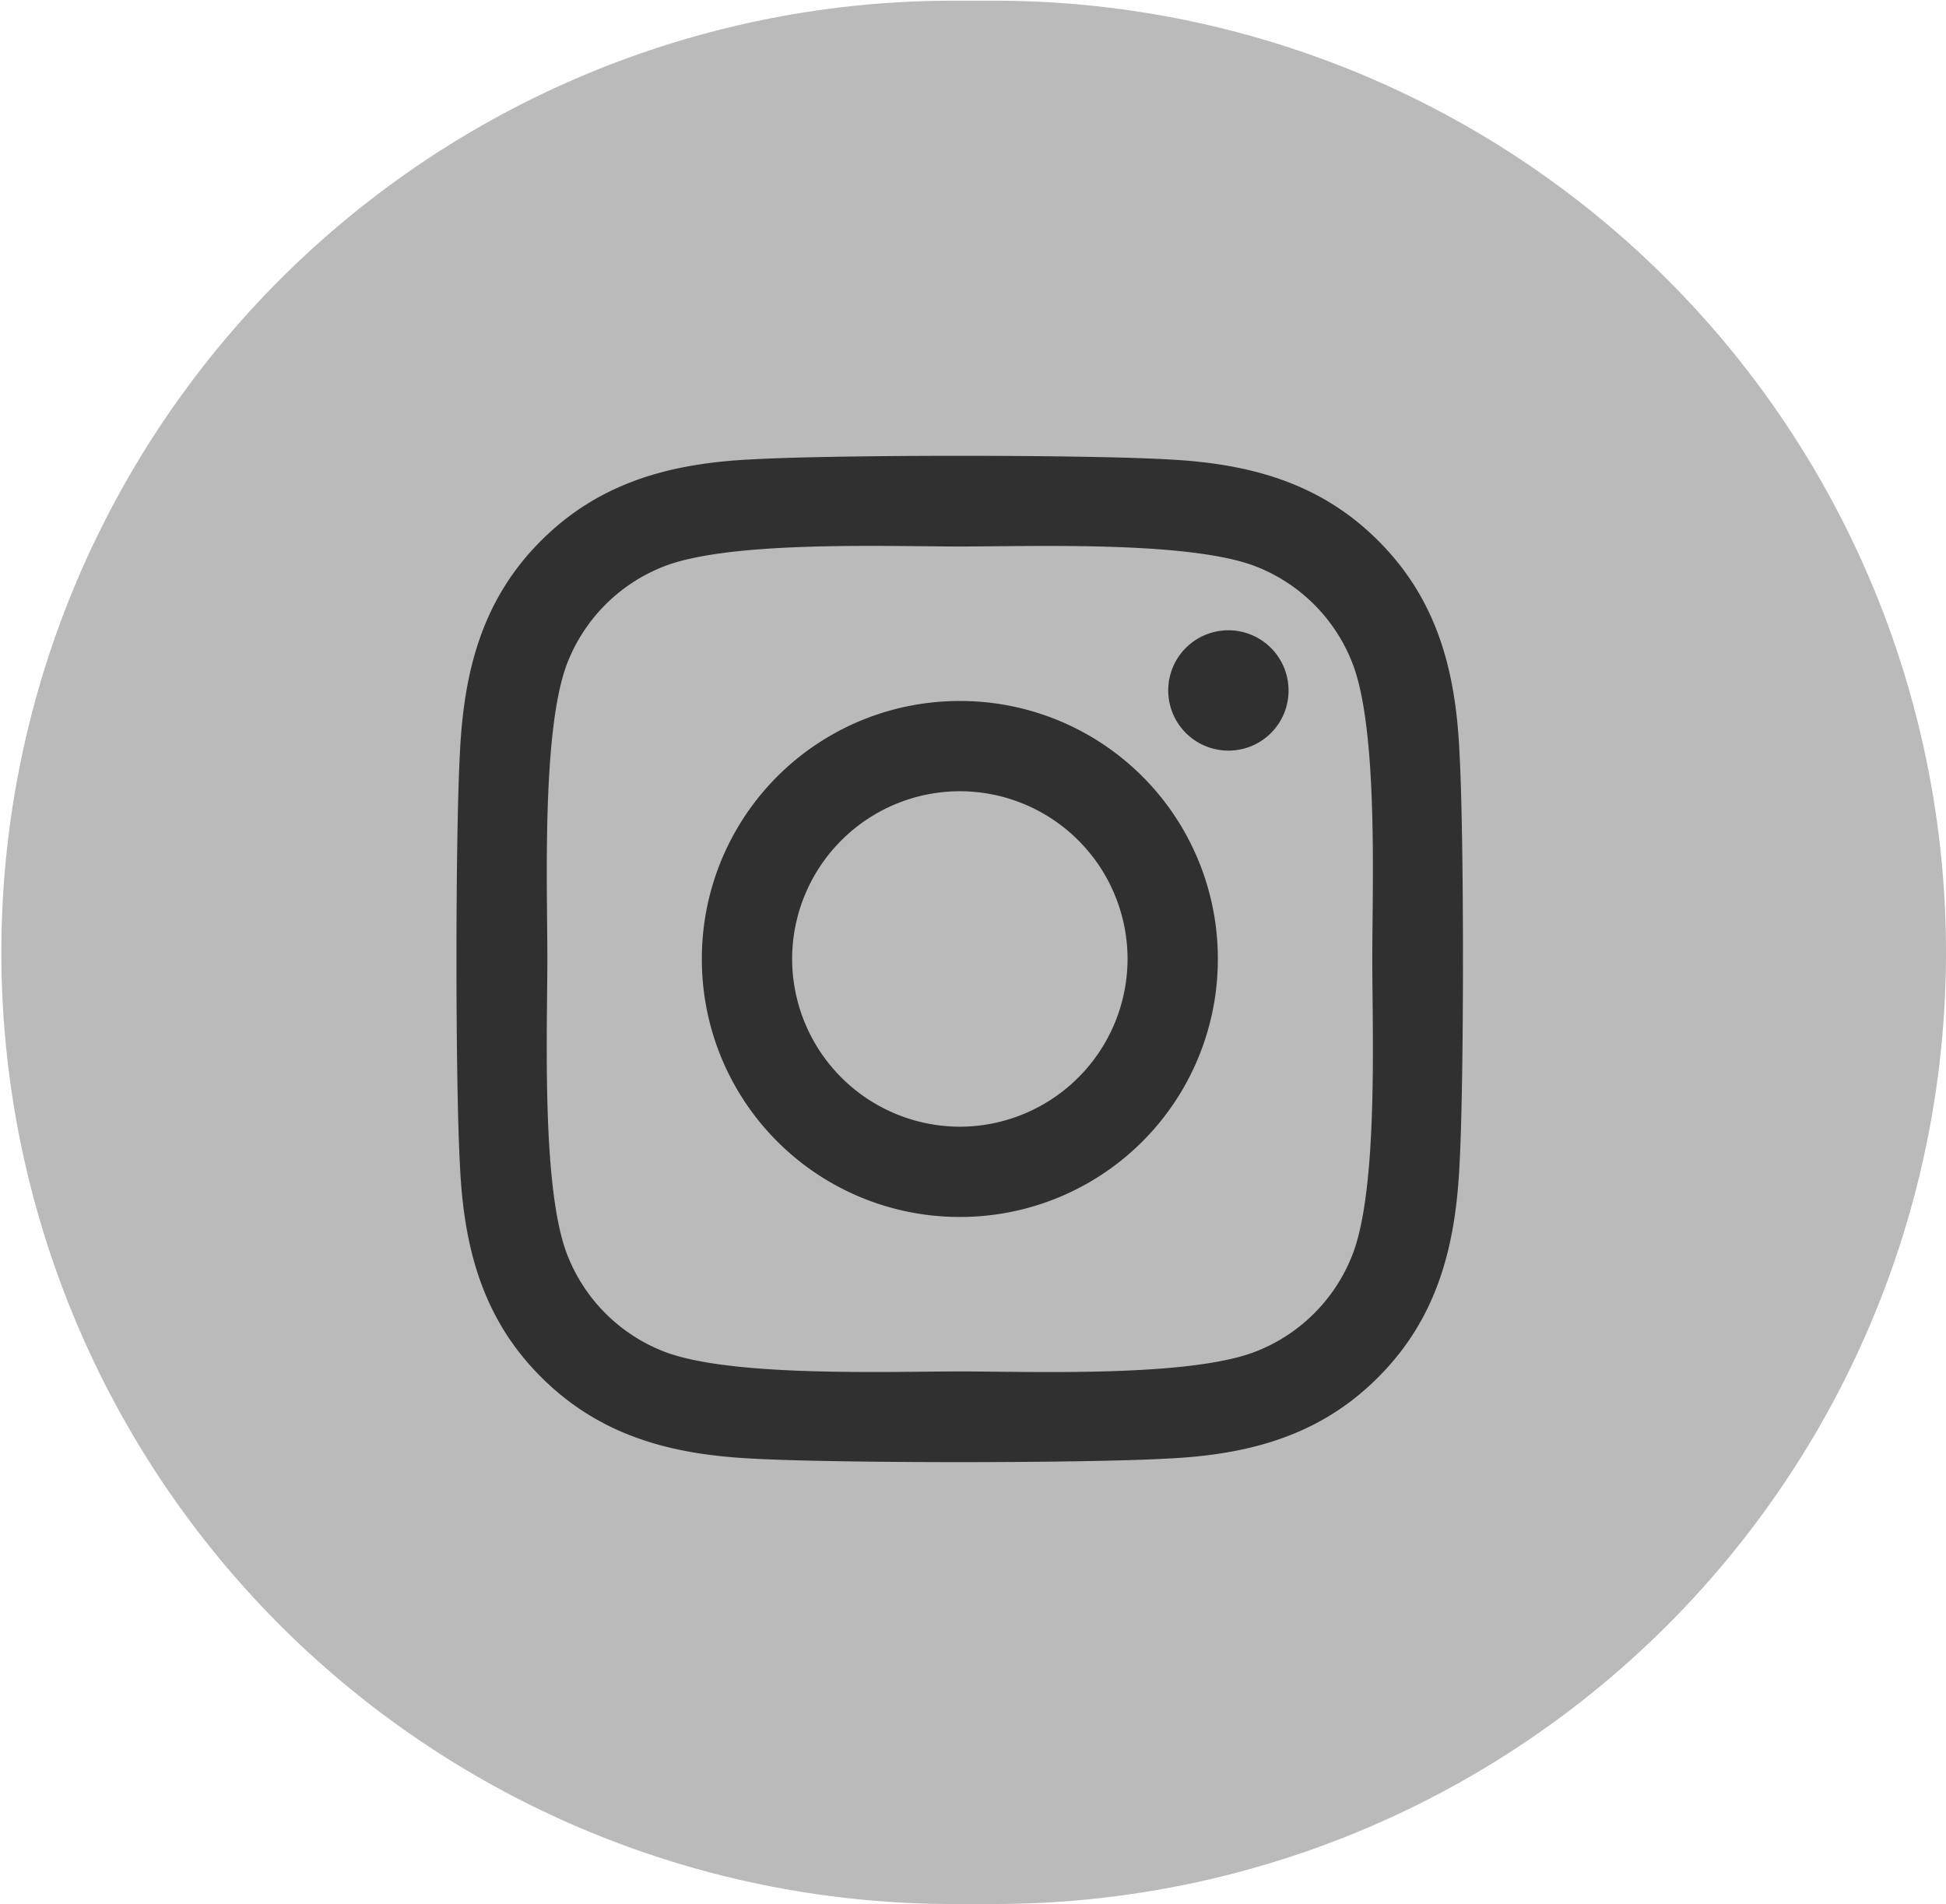
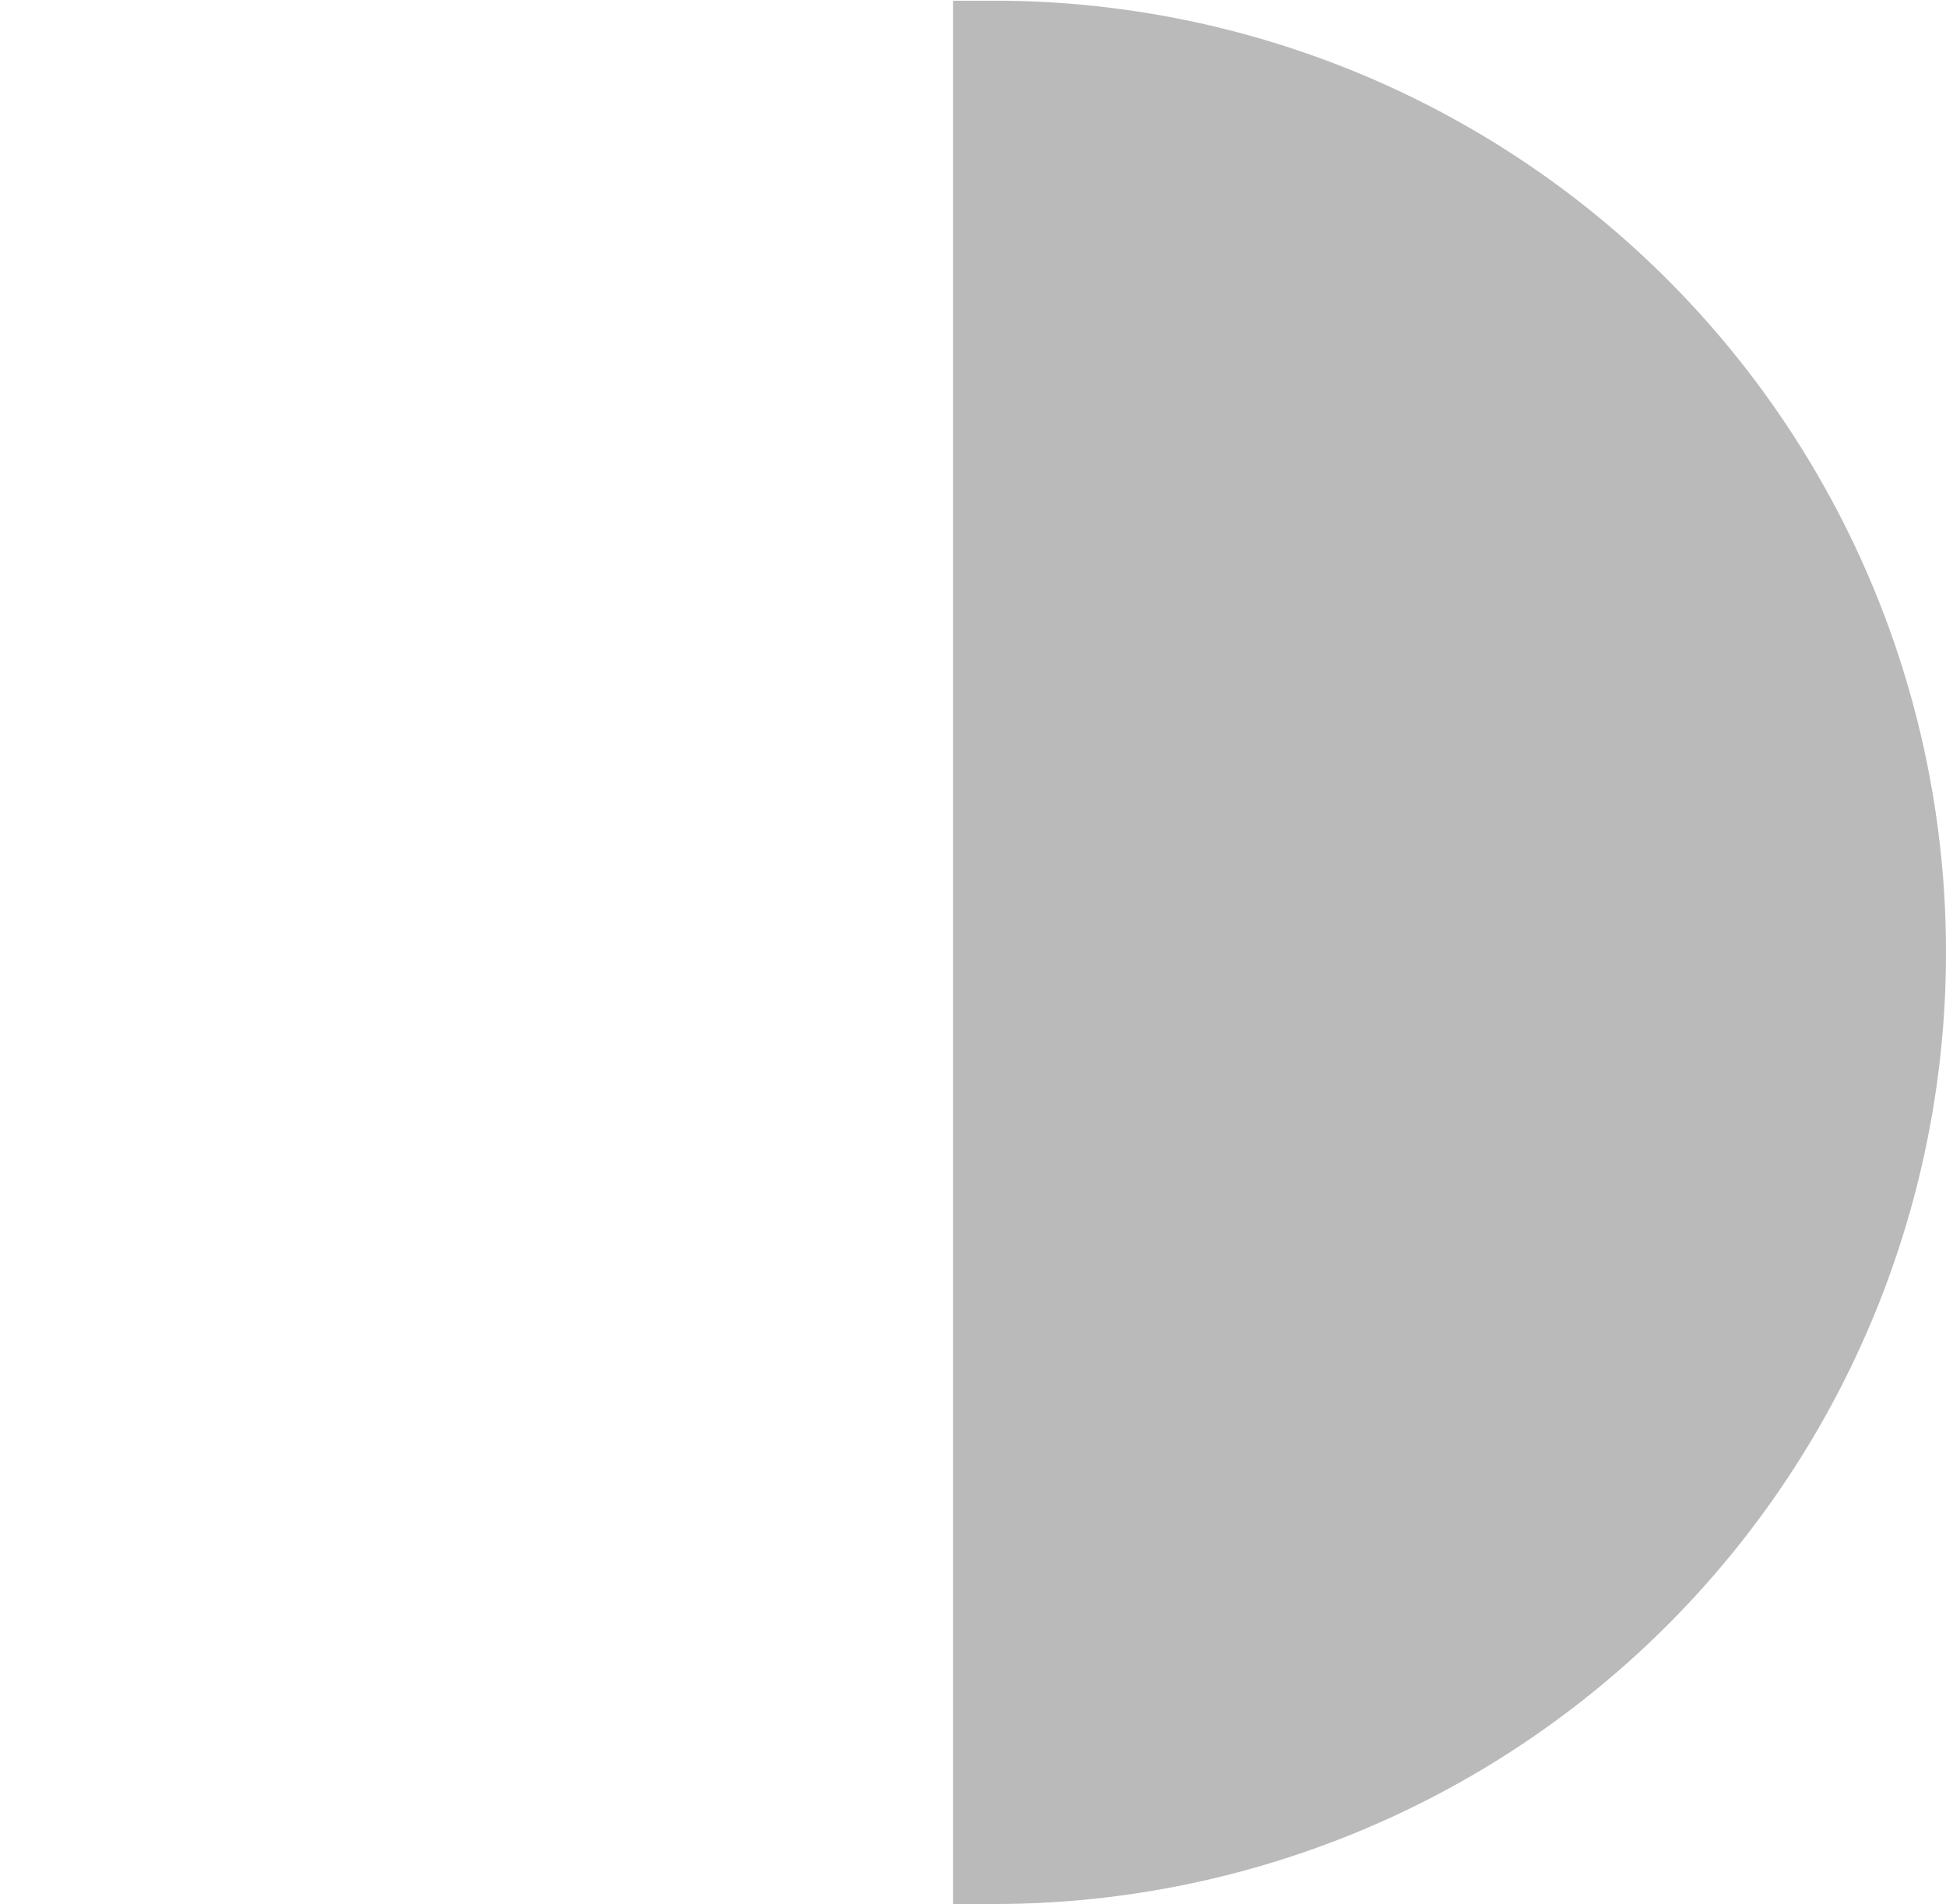
<svg xmlns="http://www.w3.org/2000/svg" width="47.033" height="46.017" viewBox="1504.967 6347.983 47.033 46.017">
  <g data-name="Raggruppa 462">
-     <path d="M1528 6348h1a23 23 0 0 1 23 23 23 23 0 0 1-23 23h-1a23 23 0 0 1-23-23 23 23 0 0 1 23-23z" fill="#bababa" fill-rule="evenodd" data-name="Rettangolo 1844" />
-     <path d="M1528.165 6364.925a6.226 6.226 0 0 0-6.235 6.235 6.226 6.226 0 0 0 6.235 6.235 6.226 6.226 0 0 0 6.236-6.235 6.226 6.226 0 0 0-6.236-6.235Zm0 10.289a4.061 4.061 0 0 1-4.053-4.054 4.058 4.058 0 0 1 4.053-4.054 4.058 4.058 0 0 1 4.054 4.054 4.061 4.061 0 0 1-4.054 4.054Zm7.945-10.544c0 .808-.65 1.454-1.454 1.454a1.454 1.454 0 1 1 1.454-1.454Zm4.13 1.476c-.092-1.949-.537-3.674-1.964-5.096-1.422-1.422-3.148-1.867-5.096-1.965-2.008-.114-8.026-.114-10.034 0-1.943.093-3.669.538-5.096 1.96-1.427 1.421-1.867 3.147-1.965 5.095-.114 2.008-.114 8.026 0 10.034.093 1.949.538 3.674 1.965 5.096 1.427 1.422 3.147 1.867 5.096 1.965 2.008.114 8.026.114 10.034 0 1.948-.093 3.674-.538 5.096-1.965 1.421-1.422 1.866-3.147 1.964-5.096.114-2.008.114-8.02 0-10.028Zm-2.594 12.183a4.104 4.104 0 0 1-2.312 2.312c-1.6.635-5.4.488-7.169.488-1.769 0-5.573.141-7.168-.488a4.104 4.104 0 0 1-2.312-2.312c-.635-1.601-.489-5.4-.489-7.169 0-1.77-.14-5.573.489-7.169a4.104 4.104 0 0 1 2.312-2.312c1.6-.635 5.4-.488 7.168-.488 1.77 0 5.574-.141 7.17.488a4.104 4.104 0 0 1 2.311 2.312c.635 1.601.488 5.4.488 7.169 0 1.77.147 5.573-.488 7.169Z" fill="#303030" fill-rule="evenodd" data-name="Icon awesome-instagram" />
+     <path d="M1528 6348h1a23 23 0 0 1 23 23 23 23 0 0 1-23 23h-1z" fill="#bababa" fill-rule="evenodd" data-name="Rettangolo 1844" />
  </g>
</svg>